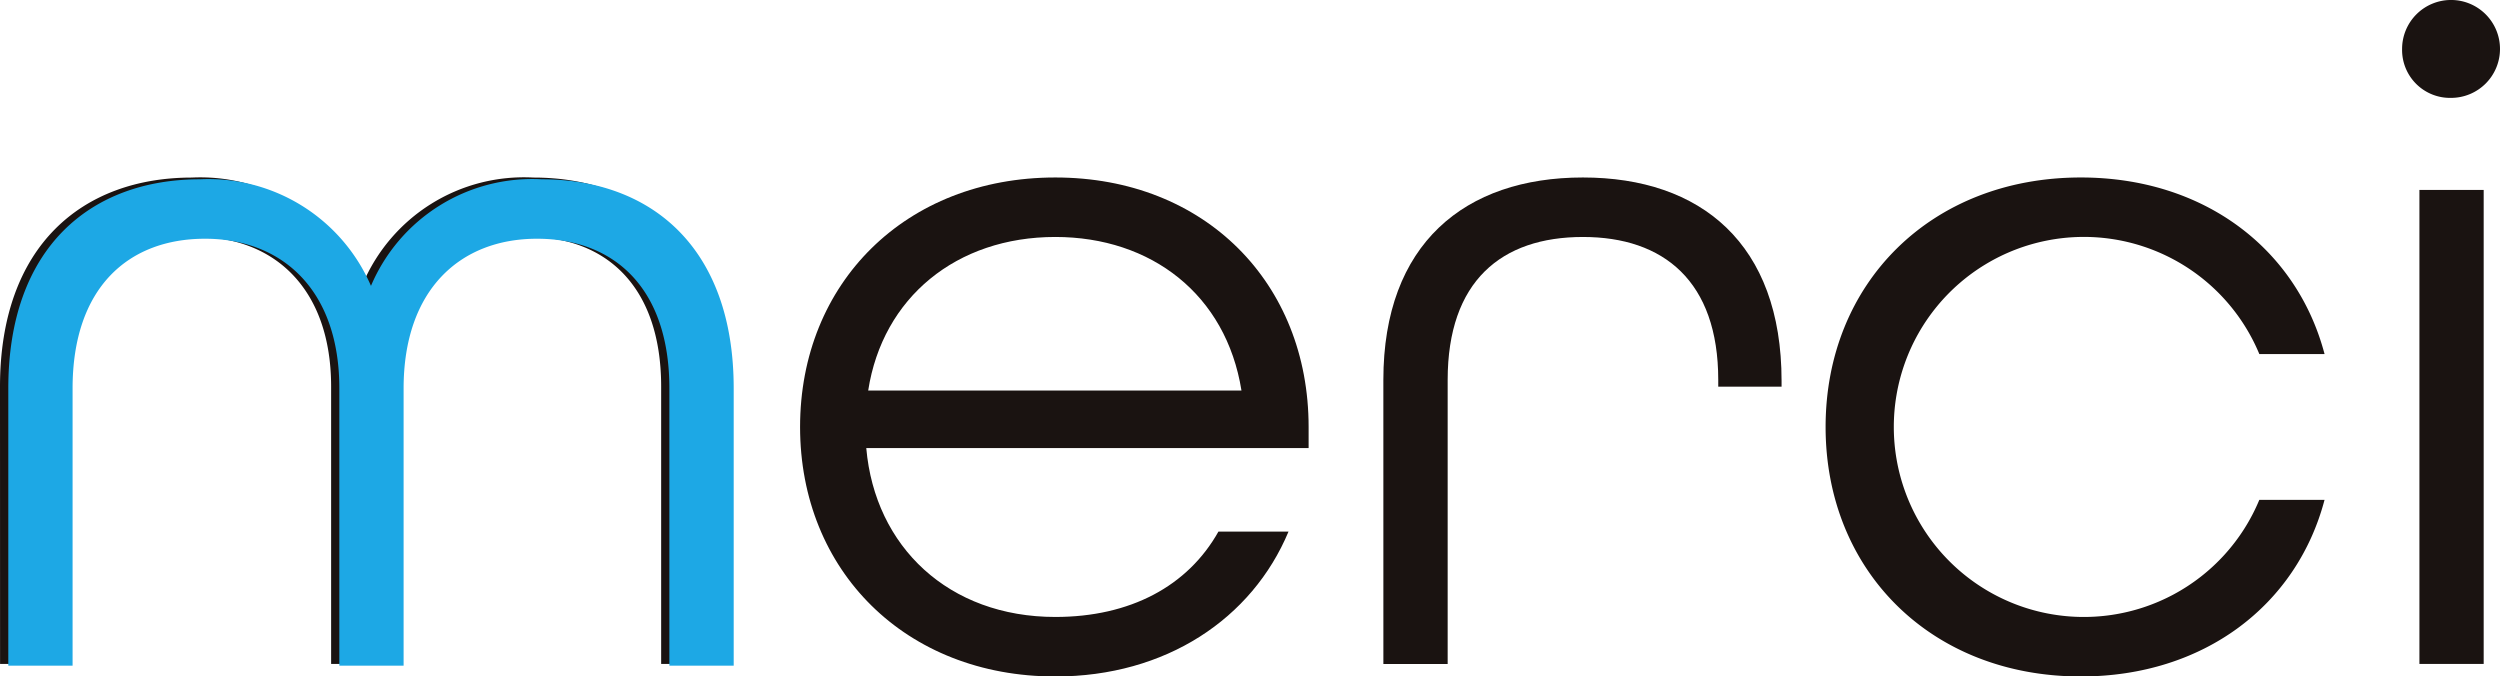
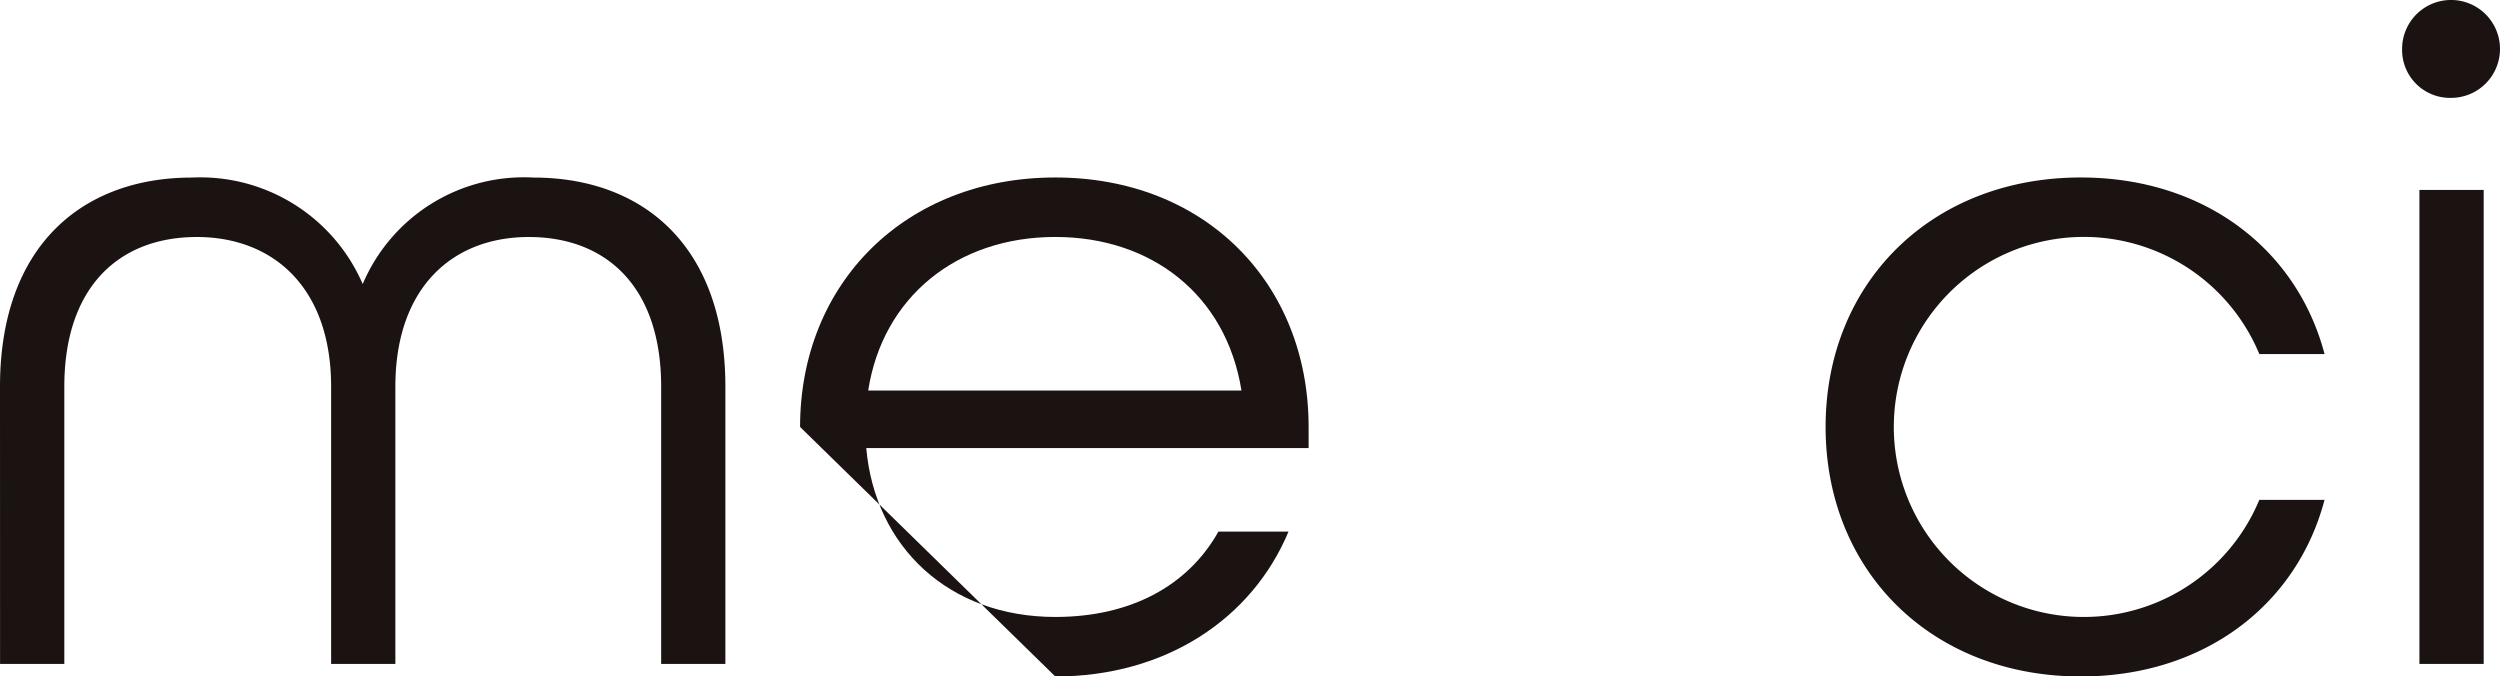
<svg xmlns="http://www.w3.org/2000/svg" width="121.957" height="33" viewBox="0 0 121.957 33">
  <g id="グループ_1872" data-name="グループ 1872" transform="translate(-56 -47)">
    <g id="グループ_1823" data-name="グループ 1823" transform="translate(56 47)">
      <g id="グループ_1807" data-name="グループ 1807" transform="translate(0 0)">
        <path id="パス_424" data-name="パス 424" d="M280.947,130.716c0-6.879,4.025-10.2,9.362-10.2a8.631,8.631,0,0,1,8.332,5.195,8.54,8.54,0,0,1,8.33-5.195c5.337,0,9.362,3.325,9.362,10.2v13.527H313.2V130.716c0-4.916-2.714-7.3-6.456-7.3s-6.51,2.483-6.51,7.3v13.527H297.1V130.716c0-4.82-2.81-7.3-6.554-7.3s-6.461,2.387-6.461,7.3v13.527h-3.135Z" transform="translate(-280.947 -111.854)" fill="#1a1311" />
-         <path id="パス_425" data-name="パス 425" d="M297.627,132.682c0-7.022,5.148-12.17,12.451-12.17s12.357,5.148,12.357,12.17v1.03H300.856c.421,4.823,4.027,8.239,9.222,8.239,3.653,0,6.461-1.5,7.958-4.165h3.419c-1.781,4.259-5.993,7.069-11.377,7.069C302.775,144.854,297.627,139.7,297.627,132.682Zm21.532-1.778c-.749-4.68-4.4-7.49-9.081-7.49-4.82,0-8.424,2.951-9.128,7.49Z" transform="translate(-258.597 -111.854)" fill="#1a1311" />
-         <path id="パス_426" data-name="パス 426" d="M309.787,130.389c0-6.645,3.978-9.877,9.734-9.877s9.692,3.231,9.692,9.924v.281h-3.089v-.328c0-4.823-2.67-6.975-6.6-6.975-3.978,0-6.6,2.153-6.6,6.975v13.855h-3.136Z" transform="translate(-242.303 -111.854)" fill="#1a1311" />
+         <path id="パス_425" data-name="パス 425" d="M297.627,132.682c0-7.022,5.148-12.17,12.451-12.17s12.357,5.148,12.357,12.17v1.03H300.856c.421,4.823,4.027,8.239,9.222,8.239,3.653,0,6.461-1.5,7.958-4.165h3.419c-1.781,4.259-5.993,7.069-11.377,7.069Zm21.532-1.778c-.749-4.68-4.4-7.49-9.081-7.49-4.82,0-8.424,2.951-9.128,7.49Z" transform="translate(-258.597 -111.854)" fill="#1a1311" />
        <path id="パス_427" data-name="パス 427" d="M319.007,132.682c0-7.022,5.148-12.17,12.451-12.17,5.992,0,10.532,3.465,11.889,8.613h-3.182a9.27,9.27,0,1,0,0,7.113h3.182c-1.357,5.15-5.9,8.616-11.889,8.616C324.155,144.854,319.007,139.7,319.007,132.682Z" transform="translate(-229.949 -111.854)" fill="#1a1311" />
        <path id="パス_428" data-name="パス 428" d="M331.026,119.2a2.388,2.388,0,1,1,2.389,2.387A2.339,2.339,0,0,1,331.026,119.2Zm.845,6.879h3.135V149.2h-3.135Z" transform="translate(-213.845 -116.812)" fill="#1a1311" />
      </g>
      <g id="グループ_1808" data-name="グループ 1808" transform="translate(0.405 8.742)">
-         <path id="パス_429" data-name="パス 429" d="M281.12,130.752c0-6.879,4.025-10.2,9.362-10.2a8.627,8.627,0,0,1,8.33,5.2,8.547,8.547,0,0,1,8.333-5.2c5.335,0,9.362,3.325,9.362,10.2V144.28h-3.138V130.752c0-4.914-2.714-7.3-6.458-7.3s-6.507,2.48-6.507,7.3V144.28h-3.135V130.752c0-4.82-2.808-7.3-6.552-7.3s-6.461,2.387-6.461,7.3V144.28H281.12Z" transform="translate(-281.12 -120.548)" fill="#1da8e5" />
-       </g>
+         </g>
    </g>
  </g>
</svg>